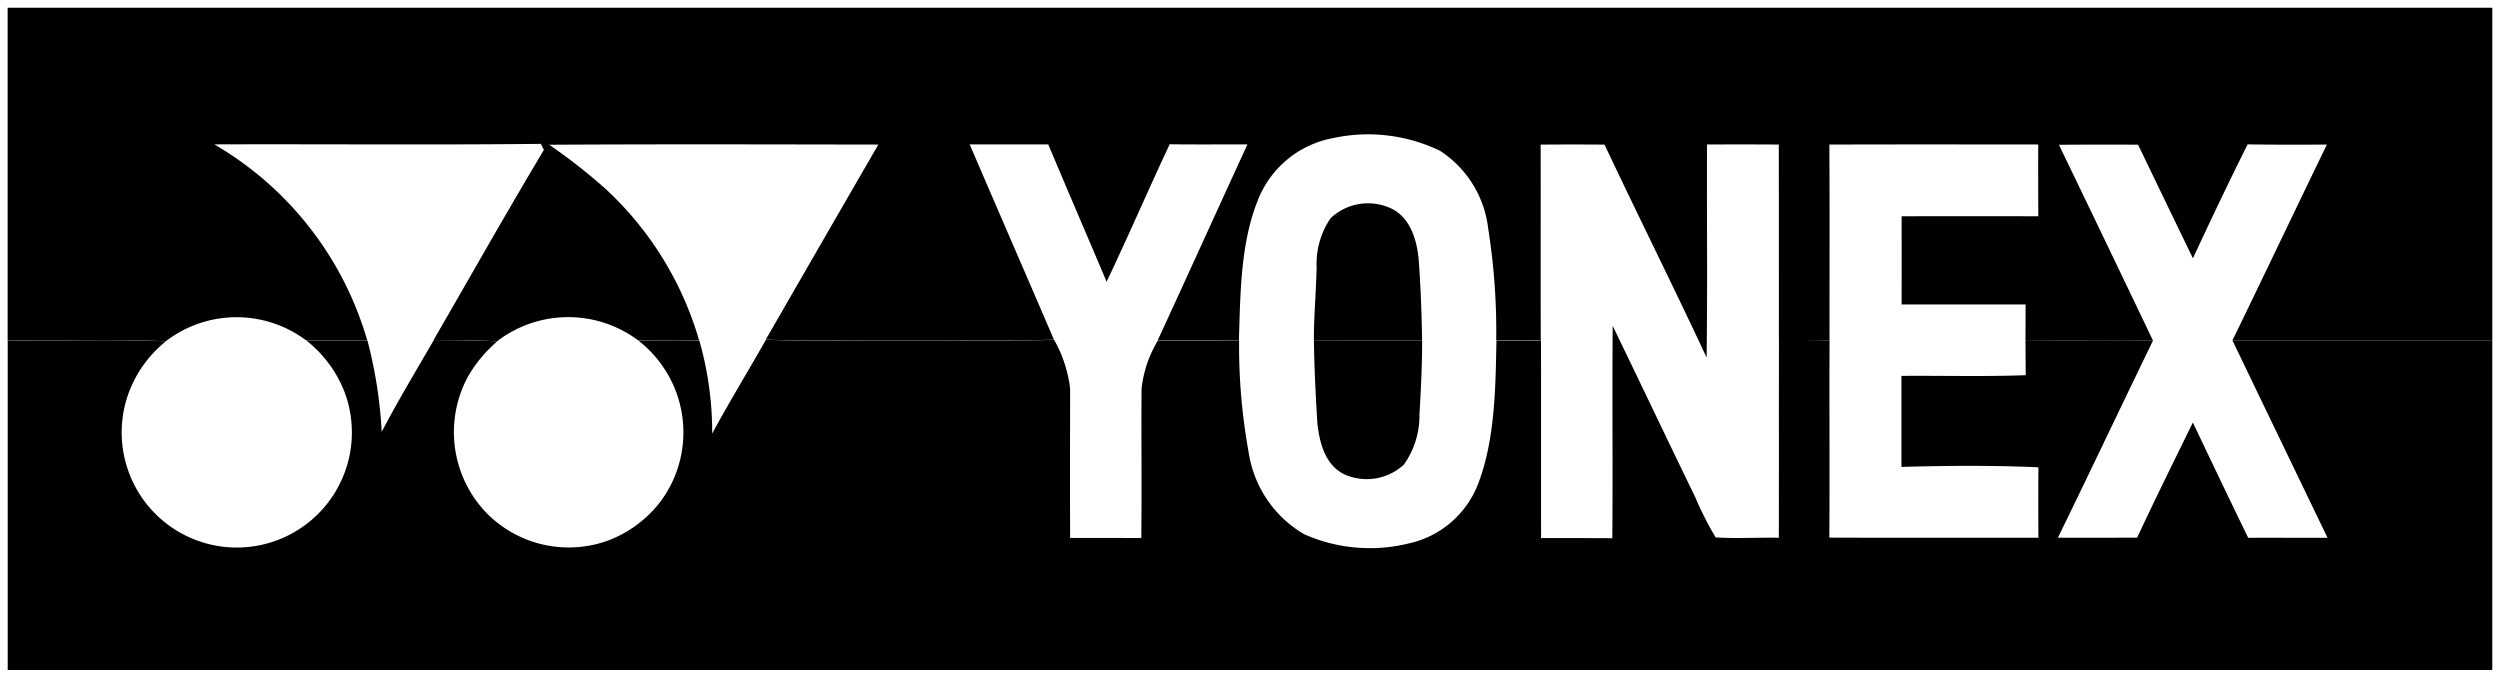
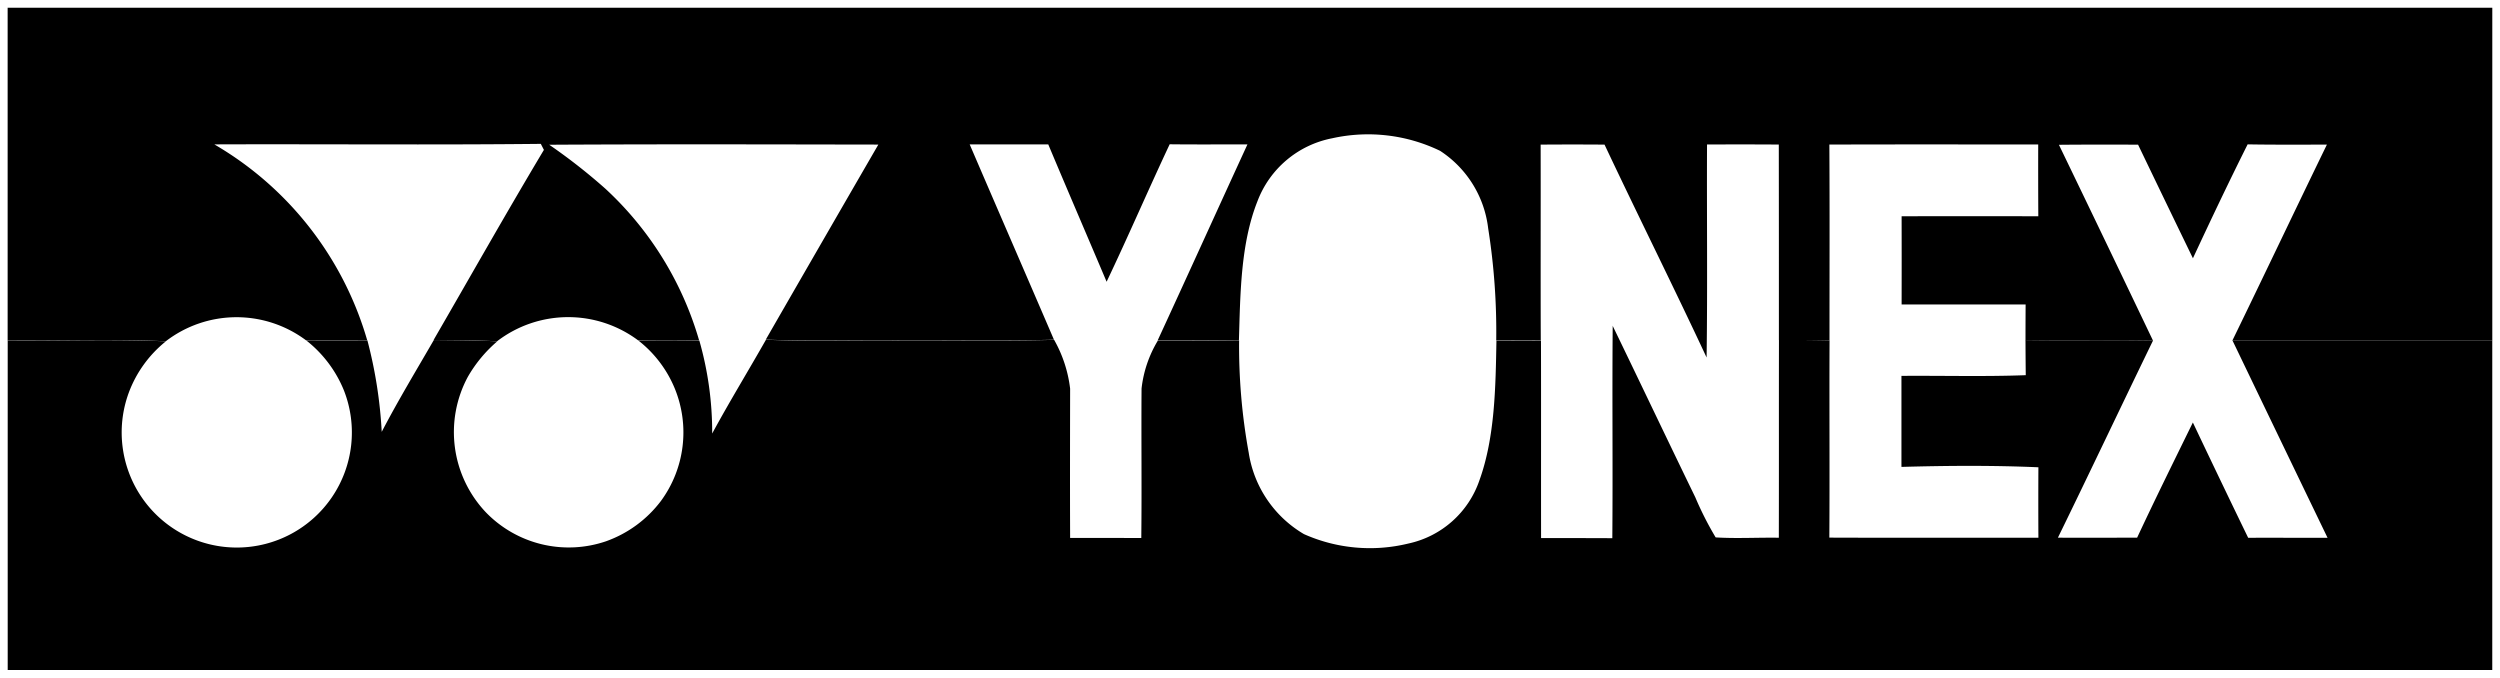
<svg xmlns="http://www.w3.org/2000/svg" width="162.257" height="43.983" viewBox="0 0 162.257 43.983">
  <g id="Group_2443" data-name="Group 2443" transform="translate(0.5 0.5)">
    <g id="Group_46" data-name="Group 46" transform="translate(0 0)">
      <path id="Path_75" data-name="Path 75" d="M341,255.323H502.257v21.593q-8.432,0-16.865,0c2.059-4.228,4.074-8.479,6.13-12.707-1.714,0-3.427.014-5.144-.017-1.222,2.441-2.4,4.919-3.551,7.394q-1.787-3.683-3.559-7.372-2.566-.017-5.138.006,3.068,6.351,6.107,12.712c-2.759-.045-5.518.011-8.276-.031q0-1.159.008-2.318-4.024,0-8.049,0,.008-2.861,0-5.723,4.437-.013,8.872,0-.013-2.33-.006-4.661c-4.52,0-9.038-.008-13.555.006.025,4.236.008,8.473.008,12.712-1.093-.022-2.188-.034-3.284-.025,0-4.228,0-8.459-.006-12.687-1.554-.014-3.1-.006-4.658-.008-.02,4.61.037,9.22-.028,13.828-2.16-4.627-4.447-9.2-6.624-13.816q-2.073-.017-4.147,0c.011,4.234-.008,8.467.008,12.7q-1.445,0-2.891.011a42.918,42.918,0,0,0-.523-7.279,6.971,6.971,0,0,0-3.121-5.029,10.738,10.738,0,0,0-7-.815,6.508,6.508,0,0,0-4.855,4.093c-1.1,2.776-1.11,6.06-1.2,9.007q-2.638.029-5.276.022c1.955-4.234,3.88-8.487,5.829-12.726-1.683,0-3.366.014-5.048-.006-1.391,2.961-2.686,5.967-4.093,8.922-1.259-2.975-2.537-5.936-3.787-8.914h-5.1c1.818,4.228,3.652,8.448,5.47,12.676-3.439.09-6.88.017-10.322.039-2.792-.022-5.591.062-8.383-.045q3.645-6.334,7.307-12.659c-7.122-.011-14.243-.031-21.362.011a37.03,37.03,0,0,1,3.652,2.86,21.553,21.553,0,0,1,6.079,9.841c-1.318-.014-2.635-.022-3.953,0a7.586,7.586,0,0,0-9.164.056c-1.371-.073-2.745-.07-4.116-.087,2.382-4.113,4.72-8.259,7.158-12.336-.067-.132-.135-.261-.2-.391-7.063.076-14.128.008-21.191.034a21.683,21.683,0,0,1,9.923,12.715q-1.985.008-3.972,0a7.535,7.535,0,0,0-9.1.062c-3.416-.143-6.846-.025-10.265-.053v-21.6Z" transform="translate(-341 -255.323)" stroke="rgba(0,0,0,0)" stroke-width="1" />
-       <path id="Path_83" data-name="Path 83" d="M647.6,300.816c1.351.514,1.835,2.017,1.964,3.335.132,1.764.2,3.548.225,5.318-2.34-.017-4.683.006-7.023-.025,0-1.579.143-3.149.18-4.728a5.249,5.249,0,0,1,.907-3.191,3.536,3.536,0,0,1,3.748-.708Z" transform="translate(-557.992 -287.865)" stroke="rgba(0,0,0,0)" stroke-width="1" />
      <path id="Path_86" data-name="Path 86" d="M445.157,328.743c1.8,3.714,3.571,7.442,5.374,11.153a21.138,21.138,0,0,0,1.32,2.6c1.362.084,2.733,0,4.1.022.011-4.279,0-8.554.008-12.833,1.1-.008,2.191,0,3.284.025-.02,4.267.014,8.538-.014,12.8,4.523.017,9.046.006,13.569.006q-.013-2.284,0-4.571c-2.955-.129-5.93-.107-8.889-.025q0-2.954,0-5.908c2.688-.02,5.383.056,8.068-.045-.008-.759-.014-1.52-.017-2.278,2.759.042,5.518-.014,8.276.031-2.068,4.259-4.093,8.54-6.172,12.794,1.714.008,3.427,0,5.141,0,1.171-2.509,2.4-4.989,3.618-7.476q1.778,3.751,3.59,7.484c1.717-.011,3.436.006,5.152,0q-3.093-6.405-6.175-12.816,8.432,0,16.865,0V351.1H341V329.718c3.419.028,6.849-.09,10.265.053a7.719,7.719,0,0,0-2.4,3.312,7.47,7.47,0,1,0,13.963-.11,7.892,7.892,0,0,0-2.455-3.264q1.989.013,3.972,0a29.425,29.425,0,0,1,.93,5.936c1.056-2.026,2.239-3.984,3.382-5.959,1.371.017,2.745.014,4.116.087a8.758,8.758,0,0,0-1.908,2.3,7.566,7.566,0,0,0,1.163,8.788,7.482,7.482,0,0,0,7.8,1.888,7.705,7.705,0,0,0,3.571-2.621,7.52,7.52,0,0,0,.9-7.285,7.629,7.629,0,0,0-2.363-3.121c1.318-.025,2.635-.017,3.953,0a21.679,21.679,0,0,1,.834,6.032c1.115-2.059,2.335-4.051,3.489-6.085,2.793.107,5.591.022,8.383.045,3.441-.022,6.883.051,10.322-.039a8.454,8.454,0,0,1,1.037,3.166c-.006,3.225-.014,6.461,0,9.689,1.539,0,3.079,0,4.619.006.036-3.234-.006-6.47.017-9.7a7.658,7.658,0,0,1,1.056-3.11q2.638.008,5.276-.022a38.465,38.465,0,0,0,.624,7.3,7.438,7.438,0,0,0,3.585,5.279,10.51,10.51,0,0,0,6.757.615,6.27,6.27,0,0,0,4.635-4.118c1.011-2.807,1.045-6.091,1.1-9.049q1.445-.008,2.891-.011c.011,4.273,0,8.546.006,12.819,1.542,0,3.082,0,4.624.008.039-4.6-.017-9.195.025-13.791Z" transform="translate(-341 -308.117)" stroke="rgba(0,0,0,0)" stroke-width="1" />
-       <path id="Path_87" data-name="Path 87" d="M642.77,332.133c2.34.031,4.683.008,7.023.025,0,1.6-.081,3.208-.174,4.81a5.478,5.478,0,0,1-1.011,3.239,3.556,3.556,0,0,1-3.633.728c-1.422-.517-1.832-2.048-1.981-3.4-.112-1.792-.2-3.6-.225-5.4Z" transform="translate(-557.992 -310.554)" stroke="rgba(0,0,0,0)" stroke-width="1" />
      <path id="Path_88" data-name="Path 88" d="M881.948,359.663a2.642,2.642,0,1,1-1.365,3.88,2.65,2.65,0,0,1,1.365-3.88Z" transform="translate(-728.717 -330.257)" stroke="rgba(0,0,0,0)" stroke-width="1" />
      <path id="Path_89" data-name="Path 89" d="M882.6,360.728a2.352,2.352,0,1,1,1.337,4.47,2.284,2.284,0,0,1-2.422-1.174,2.365,2.365,0,0,1,1.084-3.3Z" transform="translate(-729.45 -330.974)" stroke="rgba(0,0,0,0)" stroke-width="1" />
-       <path id="Path_90" data-name="Path 90" d="M885.831,363.673c.556.112,1.8-.174,2.068.447.045.891.039,1.787.028,2.677a3.846,3.846,0,0,1-.545-1.422c-.357-.02-.716-.039-1.073-.056a5.179,5.179,0,0,1-.421,1.455,25.932,25.932,0,0,1-.056-3.1Z" transform="translate(-732.755 -333.234)" stroke="rgba(0,0,0,0)" stroke-width="1" />
      <path id="Path_91" data-name="Path 91" d="M887.25,365.043l1.18.014c.1.253.194.506.289.761l-1.461.236-.008-1.011Z" transform="translate(-733.789 -334.219)" stroke="rgba(0,0,0,0)" stroke-width="1" />
    </g>
  </g>
</svg>